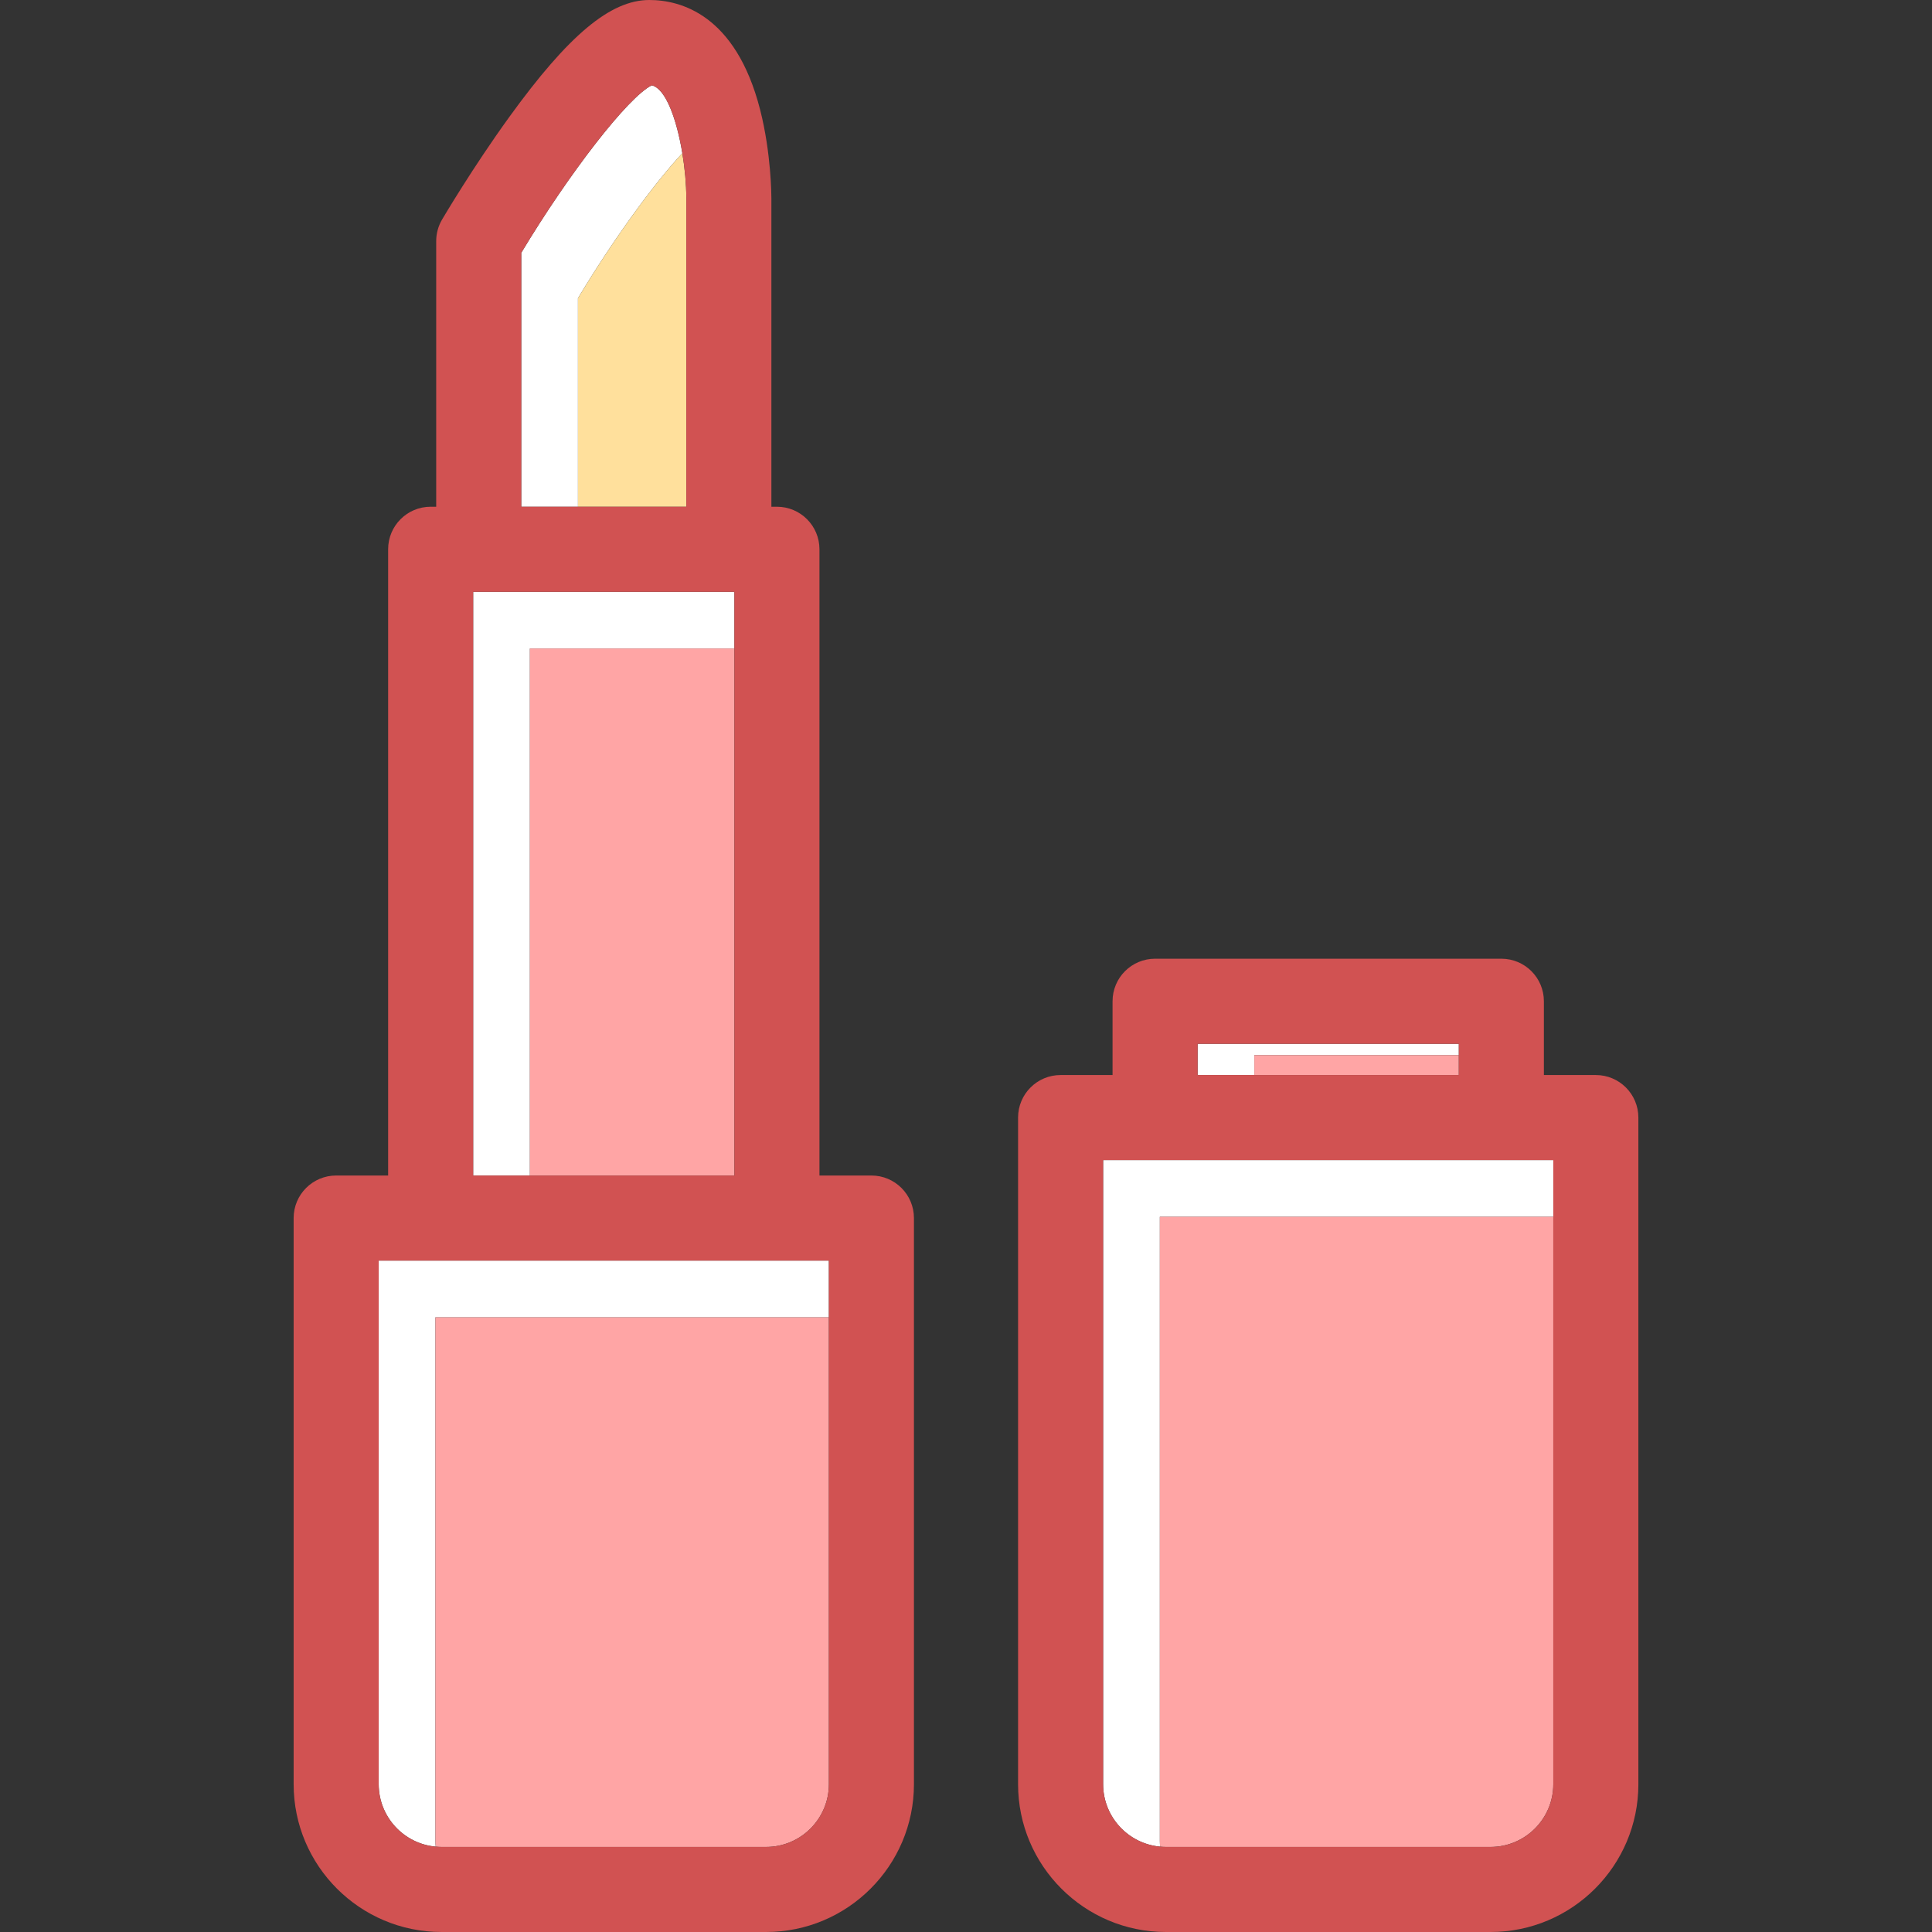
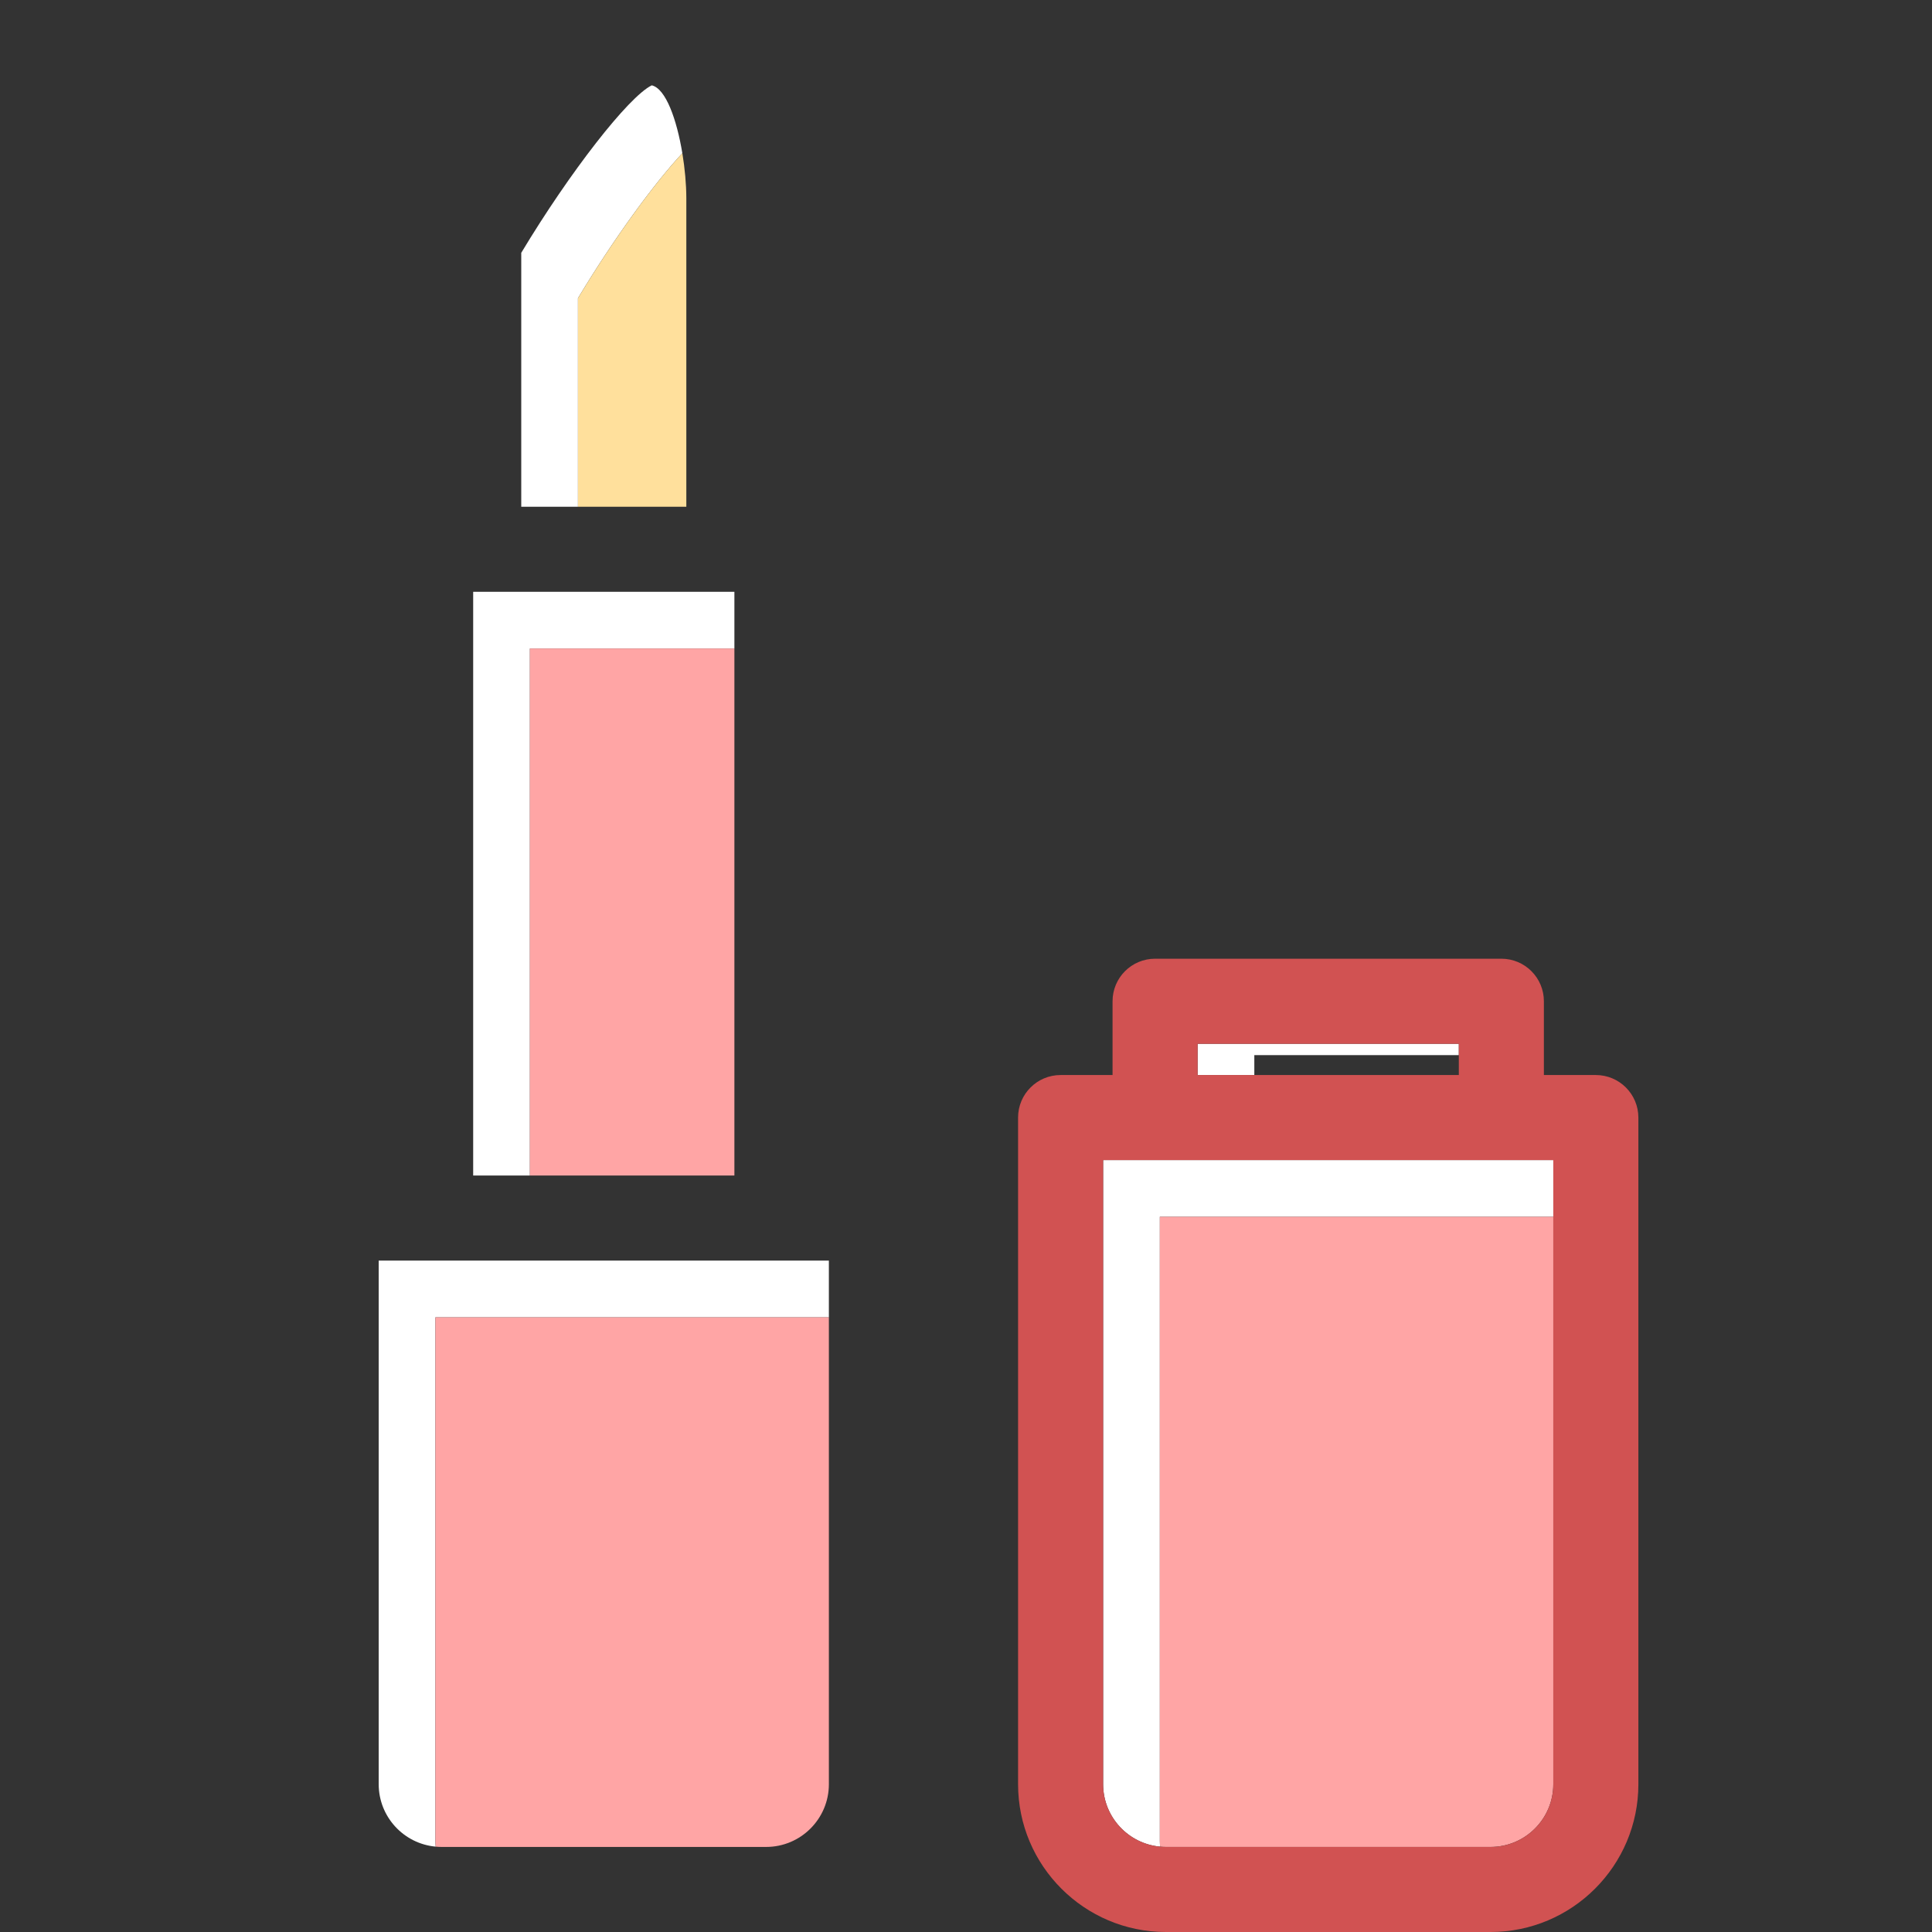
<svg xmlns="http://www.w3.org/2000/svg" version="1.1" id="Capa_1" viewBox="0 0 340.69 340.69" xml:space="preserve">
  <rect x="0" y="0" width="340.69" height="340.69" fill="#333333" stroke="none" />
  <g>
    <polygon style="fill:#FFFFFF;" points="257.25,186.061 257.25,184.061 211.187,184.061 211.187,189.572 221.187,189.572    221.187,186.061  " />
    <path style="fill:#FFFFFF;" d="M76.78,232.292h69.384v-10H66.78v92.337c0,5.758,4.424,10.497,10.051,11.009   c-0.03-0.332-0.051-0.668-0.051-1.009V232.292z" />
    <path style="fill:#FFA5A5;" d="M76.78,324.63c0,0.341,0.021,0.676,0.051,1.009l0,0c0.333,0.03,0.669,0.051,1.01,0.051h57.263   c6.099,0,11.061-4.961,11.061-11.06v-82.337H76.78V324.63z" />
    <polygon style="fill:#FFFFFF;" points="129.504,114.358 129.504,104.358 83.441,104.358 83.441,207.292 93.441,207.292    93.441,114.358  " />
    <path style="fill:#FFFFFF;" d="M120.324,27.019c-0.973-5.875-2.897-11.4-5.396-11.971c-4.118,2.024-14.457,15.307-23.01,29.533   v44.777h10V52.581C108.136,42.239,115.295,32.401,120.324,27.019z" />
    <path style="fill:#FFFFFF;" d="M204.526,214.572h69.384v-10h-79.384V314.63c0,5.758,4.424,10.497,10.051,11.009   c-0.03-0.332-0.051-0.668-0.051-1.009V214.572z" />
    <path style="fill:#FFA5A5;" d="M204.526,324.63c0,0.341,0.021,0.676,0.051,1.009l0,0c0.333,0.03,0.668,0.051,1.009,0.051h57.264   c6.099,0,11.06-4.961,11.06-11.06V214.572h-69.384V324.63z" />
    <g>
      <polygon style="fill:none;" points="221.187,186.061 257.25,186.061 257.25,184.061 211.187,184.061 211.187,189.572     221.187,189.572   " />
-       <path style="fill:none;" d="M194.526,314.63c0,5.758,4.424,10.497,10.051,11.009c0.333,0.03,0.668,0.051,1.009,0.051h57.264    c6.099,0,11.06-4.961,11.06-11.06V214.572v-10h-79.384V314.63z" />
-       <rect x="221.187" y="186.061" style="fill:#FFA5A5;" width="36.062" height="3.512" />
      <path style="fill:#D15252;" d="M281.41,189.572h-9.16v-13.012c0-4.142-3.358-7.5-7.5-7.5h-61.062c-4.143,0-7.5,3.358-7.5,7.5    v13.012h-9.161c-4.142,0-7.5,3.358-7.5,7.5V314.63c0,14.37,11.691,26.06,26.061,26.06h57.264c14.369,0,26.06-11.69,26.06-26.06    V197.072C288.91,192.93,285.552,189.572,281.41,189.572z M211.187,184.061h46.062v2v3.512h-36.062h-10V184.061z M273.91,214.572    V314.63c0,6.099-4.961,11.06-11.06,11.06h-57.264c-0.341,0-0.676-0.021-1.009-0.051c-5.627-0.512-10.051-5.251-10.051-11.009    V204.572h79.384V214.572z" />
    </g>
    <path style="fill:#FFE09C;" d="M101.919,52.581v36.777h19.108V34.897c-0.008-2.401-0.254-5.177-0.702-7.879c0,0,0,0,0,0   C115.295,32.401,108.136,42.239,101.919,52.581z" />
    <path style="fill:none;" d="M121.026,89.358V34.897c-0.008-2.401-0.254-5.177-0.702-7.879c-0.973-5.874-2.897-11.4-5.396-11.97   c-4.118,2.024-14.457,15.307-23.01,29.533v44.777h10H121.026z" />
    <rect x="93.441" y="114.358" style="fill:#FFA5A5;" width="36.062" height="92.934" />
-     <polygon style="fill:none;" points="129.504,207.292 129.504,114.358 129.504,104.358 83.441,104.358 83.441,207.292    93.441,207.292  " />
-     <path style="fill:none;" d="M121.026,89.358V34.897c-0.008-2.401-0.254-5.177-0.702-7.879c-0.973-5.874-2.897-11.4-5.396-11.97   c-4.118,2.024-14.457,15.307-23.01,29.533v44.777h10H121.026z" />
-     <path style="fill:#D15252;" d="M153.664,207.292h-9.16V96.858c0-4.142-3.358-7.5-7.5-7.5h-0.978V34.897   c0-0.318-0.022-7.882-1.987-15.558C129.732,2.513,119.951,0,114.503,0c-6.851,0-14.232,6.165-24.684,20.615   c-6.467,8.941-11.648,17.736-11.866,18.106c-0.677,1.152-1.033,2.463-1.033,3.799v46.837h-0.977c-4.143,0-7.5,3.358-7.5,7.5   v110.434H59.28c-4.142,0-7.5,3.358-7.5,7.5v99.837c0,14.37,11.69,26.06,26.061,26.06h57.263c14.37,0,26.061-11.69,26.061-26.06   v-99.837C161.164,210.65,157.806,207.292,153.664,207.292z M91.919,44.581c8.553-14.226,18.892-27.509,23.01-29.533   c2.499,0.57,4.423,6.096,5.396,11.97c0.448,2.702,0.694,5.478,0.702,7.879v54.461h-19.108h-10V44.581z M83.441,104.358h46.062v10   v92.934H93.441h-10V104.358z M66.78,314.63v-92.337h79.384v10v82.337c0,6.099-4.962,11.06-11.061,11.06H77.84   c-0.341,0-0.677-0.021-1.01-0.051C71.204,325.126,66.78,320.388,66.78,314.63z" />
  </g>
</svg>